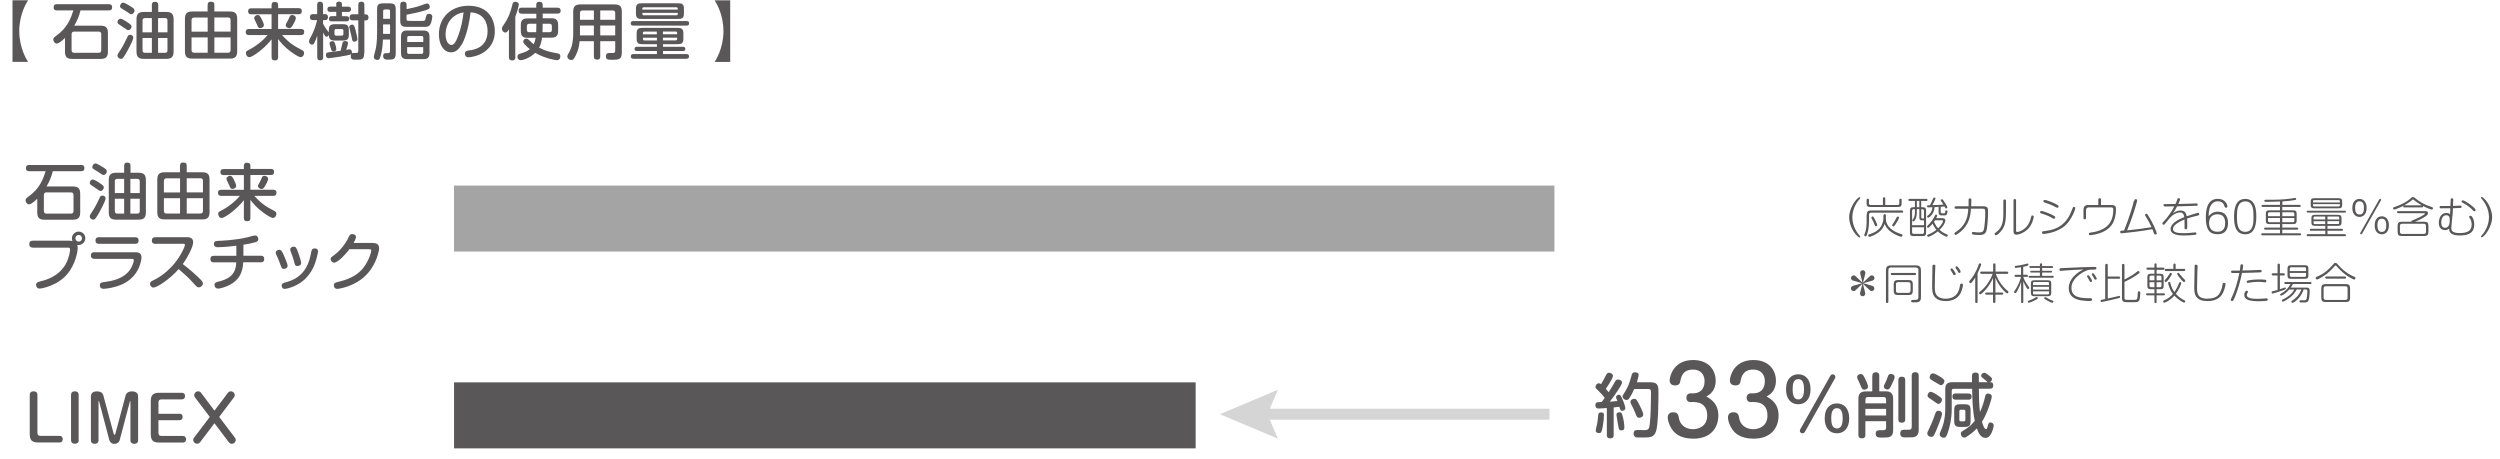
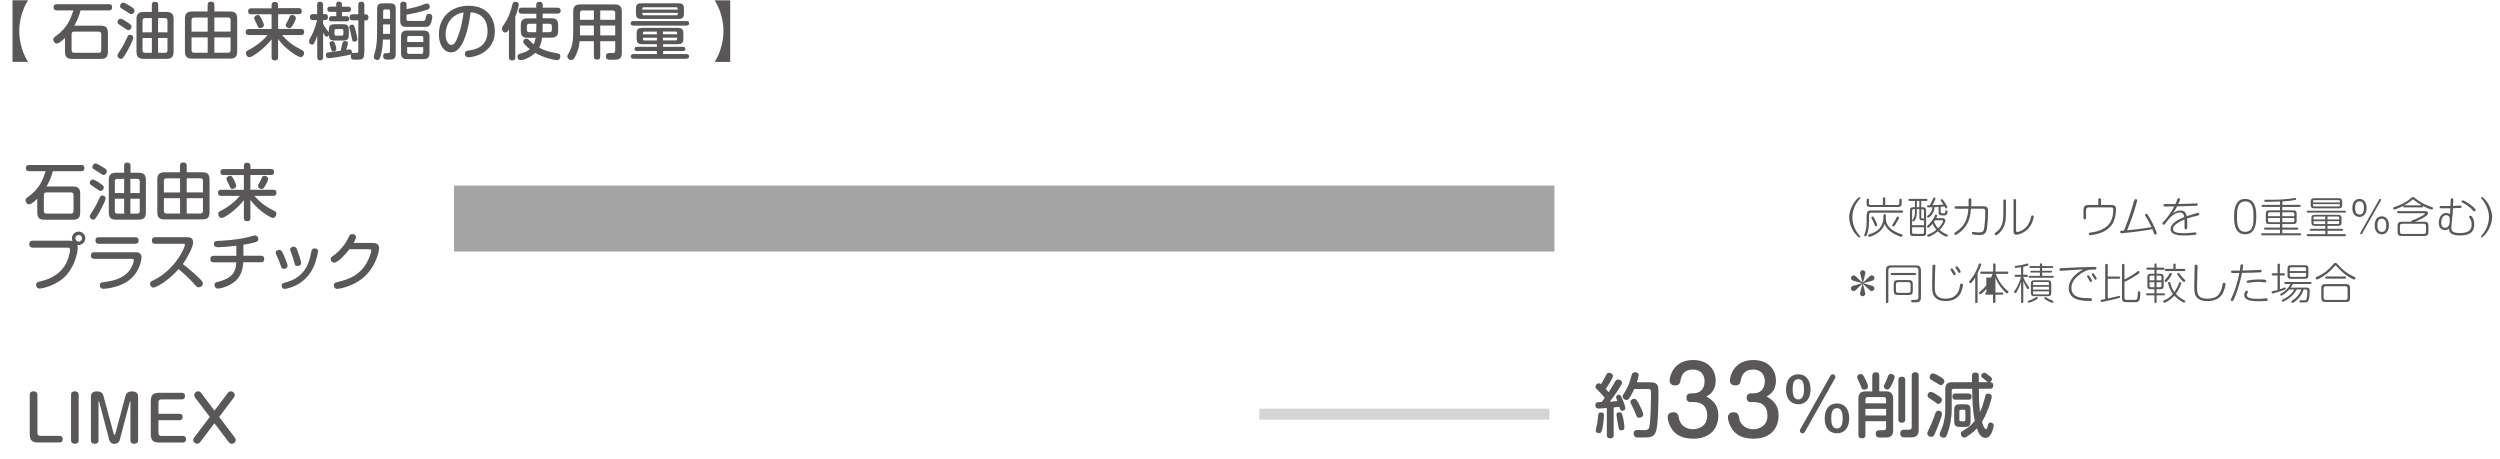
<svg xmlns="http://www.w3.org/2000/svg" id="c" data-name="背景" viewBox="0 0 322 59.07">
  <defs>
    <style>
      .p {
        fill: #a4a4a5;
      }

      .q {
        fill: #595757;
      }

      .r {
        fill: none;
        stroke: #d5d5d6;
        stroke-miterlimit: 10;
        stroke-width: 1.42px;
      }

      .s {
        fill: #d5d5d6;
      }
    </style>
  </defs>
  <g>
    <path class="q" d="m1.61,7.98V.03h2.01c-.12.18-1.14,1.73-1.14,3.97s1.02,3.8,1.14,3.97H1.61Z" />
    <path class="q" d="m12.96,3.31c.62,0,.94.2.94.94v2.4c0,.74-.32.94-.94.94h-3.65c-.62,0-.94-.19-.94-.94v-1.77c-.09.09-.72.73-1.05.73-.29,0-.46-.32-.46-.52s.14-.3.3-.42c1.57-1.1,1.97-2.35,2.29-3.33h-2.12c-.1,0-.42,0-.42-.38,0-.3.12-.42.42-.42h6.69c.14,0,.42.02.42.38,0,.29-.1.42-.42.42h-3.65c-.17.7-.44,1.36-.81,1.97h3.39Zm.08,1.1c0-.21-.1-.34-.33-.34h-3.16c-.24,0-.33.14-.33.34v2.06c0,.23.12.33.33.33h3.16c.22,0,.33-.1.33-.33v-2.06Z" />
    <path class="q" d="m15.49,6.48c.36-.53.77-1.4.93-1.75.06-.12.13-.25.34-.25.22,0,.41.14.41.36,0,.37-.86,1.9-.93,2.01-.42.71-.49.73-.66.73-.28,0-.45-.26-.45-.38,0-.19.04-.25.36-.73Zm1.07-3.51c.29.21.38.28.38.46,0,.24-.22.46-.41.46-.1,0-.16-.04-.66-.38-.17-.11-.44-.29-.6-.41-.09-.07-.14-.14-.14-.26,0-.24.22-.43.38-.43.23,0,.8.38,1.04.56Zm.36-1.14c-.12,0-.17-.03-.62-.34-.11-.08-.62-.38-.72-.45-.04-.03-.12-.1-.12-.25,0-.15.15-.45.42-.45.18,0,.78.38,1.02.53.32.2.47.32.42.56-.02.12-.15.39-.4.39Zm2.64-1.18c0-.11,0-.42.38-.42.32,0,.44.12.44.42v.89h1.04c.62,0,.94.21.94.94v4.16c0,.73-.31.94-.94.94h-2.9c-.62,0-.94-.2-.94-.94V2.48c0-.72.3-.94.94-.94h1.04v-.89Zm-1.2,3.51h1.2v-1.83h-.89c-.22,0-.31.11-.31.32v1.51Zm1.2,2.64v-1.91h-1.2v1.59c0,.22.1.32.31.32h.89Zm2.01-2.64v-1.51c0-.22-.1-.32-.31-.32h-.9v1.83h1.21Zm0,.73h-1.21v1.91h.9c.21,0,.31-.1.31-.32v-1.59Z" />
    <path class="q" d="m26.75.65c0-.14,0-.43.4-.43.36,0,.46.13.46.43v.83h2c.65,0,.94.22.94.94v4.19c0,.72-.3.94-.94.94h-4.85c-.64,0-.94-.22-.94-.94V2.42c0-.71.3-.94.94-.94h1.98v-.83Zm0,1.61h-1.75c-.23,0-.33.13-.33.33v1.49h2.08v-1.81Zm0,4.53v-1.97h-2.08v1.63c0,.22.1.34.33.34h1.75Zm.86-4.53v1.81h2.09v-1.49c0-.21-.1-.33-.33-.33h-1.76Zm0,4.53h1.76c.22,0,.33-.11.33-.34v-1.63h-2.09v1.97Z" />
    <path class="q" d="m34.98.66c0-.18.06-.41.4-.41.26,0,.44.08.44.41v.39h2.64c.11,0,.41,0,.41.38,0,.29-.12.4-.41.4h-2.64v1.9h2.94c.1,0,.42,0,.42.37,0,.31-.14.42-.42.42h-2.43c1.02,1.12,1.58,1.41,2.6,1.95.1.06.24.14.24.37,0,.24-.18.52-.44.52-.27,0-.93-.46-1.24-.68-.87-.63-1.34-1.22-1.67-1.65v2.33c0,.14,0,.42-.39.42-.31,0-.45-.1-.45-.42v-2.29c-.91,1.19-2.48,2.3-2.86,2.3-.28,0-.45-.3-.45-.53,0-.21.13-.29.31-.38.66-.33,1.22-.74,1.6-1.06.47-.39.74-.71.88-.88h-2.39c-.11,0-.42,0-.42-.39,0-.37.25-.39.42-.39h2.91v-1.9h-2.6c-.11,0-.42,0-.42-.38,0-.35.23-.39.42-.39h2.6v-.39Zm-1.28,1.79c.16.3.29.65.29.79,0,.25-.27.38-.49.38s-.27-.13-.41-.48c0-.02-.24-.5-.27-.56-.03-.07-.08-.17-.08-.27,0-.23.29-.38.47-.38.21,0,.28.14.49.51Zm4.41-.14c0,.22-.23.66-.38.9-.21.35-.3.42-.46.42-.21,0-.47-.15-.47-.38,0-.11.02-.14.19-.44.13-.22.2-.38.31-.65.05-.12.15-.23.3-.23.31,0,.5.19.5.37Z" />
    <path class="q" d="m42.36,3.88c0-.57.19-.76.76-.76h1.06c.57,0,.75.2.75.76v.58c0,.57-.18.76-.75.76h-1.06c-.52,0-.75-.15-.76-.72-.1.21-.26.23-.3.23-.14,0-.22-.08-.44-.55v3.18c0,.11,0,.41-.38.41-.34,0-.38-.24-.38-.41v-2.77c-.1.31-.19.58-.38.94-.06.12-.13.22-.3.22s-.38-.16-.38-.42c0-.14.04-.23.12-.37.43-.73.73-1.54.92-2.37h-.53c-.1,0-.39,0-.39-.38s.28-.39.39-.39h.54V.64c0-.1,0-.42.36-.42.26,0,.4.11.4.42v1.18h.3c.27,0,.33.22.33.38,0,.21-.08.39-.33.39h-.3v.47c.04.09.18.34.4.66.05.07.3.39.34.46v-.3Zm4.54,2.98c0,.8-.26.83-1.02.83-.46,0-.7,0-.7-.47,0-.13.02-.19.05-.24-.24.17-2.73.52-2.91.52-.3,0-.34-.3-.34-.42,0-.31.24-.34.36-.35.86-.1.95-.11,1.53-.19.06-.21.16-.67.22-.91.04-.19.09-.34.36-.34.05,0,.37,0,.37.26,0,.14-.12.55-.23.87.32-.06.35-.06.44-.06.27,0,.3.32.3.39,0,.06,0,.1-.02.13.03-.02.08-.06.21-.06.04,0,.29,0,.34,0,.22,0,.29-.05.29-.31v-3.89h-.71c-.14,0-.41,0-.41-.39s.3-.39.41-.39h.71V.63c0-.32.14-.41.42-.41.35,0,.36.3.36.41v1.22h.19c.26,0,.34.19.34.39,0,.1-.02.39-.34.39h-.19v4.24Zm-3.61-6.32c0-.25.17-.33.37-.33.15,0,.38.04.38.33v.32h.8c.19,0,.37.06.37.34,0,.22-.13.34-.37.34h-.8v.55h.58c.14,0,.36.04.36.31,0,.18-.05.35-.36.35h-1.89c-.22,0-.36-.08-.36-.33,0-.23.12-.34.36-.34h.58v-.55h-.78c-.26,0-.36-.12-.36-.34,0-.18.07-.34.36-.34h.78v-.32Zm-.14,5.07c.06.18.17.55.17.71,0,.26-.29.3-.37.3-.22,0-.25-.07-.37-.49-.02-.06-.1-.35-.12-.41,0-.03-.02-.09-.02-.13,0-.15.14-.29.4-.29.2,0,.26.18.3.3Zm1.08-1.65c0-.15-.07-.22-.22-.22h-.71c-.16,0-.22.08-.22.22v.41c0,.12.05.22.22.22h.71c.16,0,.22-.08.22-.22v-.41Zm1.57-.06c.05.19.24,1,.24,1.14,0,.2-.22.33-.4.33-.24,0-.26-.1-.35-.59-.03-.18-.16-.62-.23-.96,0-.04-.08-.3-.08-.35,0-.18.2-.3.39-.3s.29.16.43.74Z" />
    <path class="q" d="m49.32,5.1c-.02.72-.1,1.43-.3,2.12-.1.33-.15.5-.42.5-.17,0-.45-.09-.45-.38,0-.16.2-.86.23-.98.08-.3.19-1.11.19-2.05V1.25c0-.66.15-.82.83-.82h.75c.66,0,.82.16.82.82v5.61c0,.77-.28.82-.94.82-.32,0-.68,0-.68-.46,0-.37.26-.37.34-.37.46,0,.54,0,.54-.31v-1.45h-.91Zm.02-2.68h.9v-.98c0-.15-.06-.22-.22-.22h-.45c-.16,0-.22.08-.22.22v.98Zm.9.72h-.9v1.22h.9v-1.22Zm2.12-1.96c.65-.14,1.3-.27,1.92-.5.61-.22.62-.23.73-.23.27,0,.35.3.35.44,0,.23-.16.3-.5.42-.82.26-2.21.54-2.5.59v.55c0,.1.02.2.13.23.08.02,1.18.02,1.39.02.14,0,.64,0,.73-.02.14-.05.17-.12.22-.38.09-.36.13-.52.42-.52.14,0,.43.07.43.36,0,.19-.08.53-.14.73-.17.54-.43.58-.78.59-.13,0-2.06,0-2.33,0-.41,0-.88,0-.88-.76V.64c0-.34.15-.42.44-.42.33,0,.38.22.38.42v.54Zm2.96,5.63c0,.62-.26.81-.8.81h-2.06c-.55,0-.81-.19-.81-.81v-2.07c0-.59.23-.81.81-.81h2.06c.56,0,.8.21.8.81v2.07Zm-.8-1.4v-.55c0-.14-.06-.22-.22-.22h-1.63c-.13,0-.22.06-.22.22v.55h2.08Zm0,.66h-2.08v.65c0,.15.08.22.22.22h1.63c.18,0,.22-.11.22-.22v-.65Z" />
    <path class="q" d="m59.43,5.78c-.32.55-.72.96-1.33.96-.95,0-1.57-.99-1.57-2.31,0-2.35,1.74-3.69,3.8-3.69,2.66,0,3.4,1.86,3.4,3.26,0,.46,0,1.9-1.61,2.85-.77.45-1.68.53-1.78.53-.46,0-.46-.42-.46-.46,0-.35.25-.39.58-.43.6-.08,2.34-.36,2.34-2.49,0-1.06-.49-2.32-2.19-2.41-.3,2.44-.88,3.72-1.17,4.21Zm-.7-3.84c-1,.57-1.34,1.65-1.34,2.5s.38,1.35.74,1.35.6-.41.84-1.06c.45-1.18.6-2.07.74-3.14-.21.04-.58.12-.98.34Z" />
    <path class="q" d="m66.38,7.36c0,.11,0,.42-.41.42-.38,0-.42-.26-.42-.42v-3.58c-.19.3-.29.41-.47.41-.25,0-.43-.26-.43-.5,0-.14.04-.23.19-.44.67-.92.98-1.89,1.15-2.65.05-.19.1-.37.39-.37.19,0,.44.09.44.34,0,.22-.24,1.07-.45,1.59v5.2Zm.81-5.6c-.15,0-.39-.02-.39-.38,0-.34.19-.39.39-.39h1.88v-.38c0-.13.02-.38.41-.38.34,0,.42.18.42.38v.38h1.89c.1,0,.42,0,.42.38s-.29.38-.42.38h-1.89v.6h1.1c.62,0,.89.21.89.89v.71c0,.66-.26.9-.89.9h-1.18c-.1.72-.27,1.07-.38,1.29.88.46,1.39.55,2.4.74.22.04.33.14.33.37,0,.14-.05.5-.43.5-.25,0-1.61-.25-2.8-.94-.76.7-1.58.94-1.87.94-.37,0-.42-.33-.42-.45,0-.25.17-.33.31-.38.82-.26.91-.3,1.28-.59-.19-.16-.42-.34-.7-.66-.11-.14-.15-.21-.15-.31,0-.17.14-.38.4-.38.15,0,.22.05.32.15.29.3.51.47.63.57.14-.3.22-.62.25-.83h-1.02c-.61,0-.89-.21-.89-.9v-.71c0-.69.28-.89.89-.89h1.11v-.6h-1.88Zm1.88,1.3h-.9c-.18,0-.31.07-.31.31v.47c0,.23.12.31.31.31h.89c.02-.29.02-.48.02-.72v-.38Zm.82.34c0,.12,0,.5-.02.75h.91c.21,0,.3-.1.3-.31v-.47c0-.21-.1-.31-.3-.31h-.89v.34Z" />
    <path class="q" d="m77.31,5.31v1.96c0,.15-.02.41-.38.41-.3,0-.44-.1-.44-.41v-1.96h-1.84c-.06.67-.18,1.19-.5,1.85-.25.5-.38.57-.57.57-.28,0-.51-.22-.51-.47,0-.04,0-.1.08-.24.32-.58.46-.86.58-1.49.08-.46.1-1.05.1-1.12V1.51c0-.73.31-.94.94-.94h4.38c.62,0,.94.19.94.94v5.29c0,.9-.46.9-1.27.9-.48,0-.78,0-.78-.46,0-.28.15-.41.39-.41.09,0,.47,0,.55,0,.19-.02.26-.12.26-.34v-1.18h-1.93Zm-.82-2.76v-1.2h-1.48c-.22,0-.31.12-.31.32v.88h1.79Zm0,.74h-1.79v1.27h1.79v-1.27Zm.82-.74h1.93v-.88c0-.21-.1-.32-.31-.32h-1.62v1.2Zm1.93.74h-1.93v1.27h1.93v-1.27Z" />
    <path class="q" d="m81.57,3.3c-.06,0-.33,0-.33-.29s.23-.3.33-.3h6.86c.07,0,.33,0,.33.29,0,.24-.17.3-.33.3h-6.86Zm3.83,2.73h2.57c.07,0,.3,0,.3.27s-.19.27-.3.27h-2.57v.39h2.99c.06,0,.36,0,.36.3s-.28.3-.36.31h-6.78c-.11,0-.36-.03-.36-.3,0-.3.27-.31.36-.31h3v-.39h-2.58c-.07,0-.3,0-.3-.26,0-.21.12-.28.3-.28h2.58v-.34h-1.84c-.49,0-.77-.08-.77-.7v-.7c0-.59.24-.7.77-.7h4.48c.5,0,.77.1.77.7v.7c0,.62-.28.7-.77.7h-1.85v.34Zm2.69-4.29c0,.62-.27.7-.77.7h-4.64c-.49,0-.77-.08-.77-.7v-.62c0-.61.27-.7.77-.7h4.64c.5,0,.77.08.77.7v.62Zm-.8-.5v-.12c0-.13-.06-.18-.18-.18h-4.2c-.12,0-.18.06-.18.18v.12h4.55Zm-4.55.42v.13c0,.11.06.18.18.18h4.2c.11,0,.18-.06.18-.18v-.13h-4.55Zm.08,2.76h1.78v-.35h-1.61c-.12,0-.18.06-.18.18v.18Zm0,.43v.18c0,.11.06.18.18.18h1.61v-.35h-1.78Zm4.39-.43v-.18c0-.12-.06-.18-.18-.18h-1.64v.35h1.82Zm0,.43h-1.82v.35h1.64c.11,0,.18-.06.18-.18v-.18Z" />
    <path class="q" d="m94.05.03v7.95h-2.01c.12-.18,1.14-1.73,1.14-3.97s-1.02-3.8-1.14-3.97h2.01Z" />
  </g>
  <g>
    <path class="q" d="m239.04,25.77c.11-.12.36-.38.48-.38.04,0,.09.03.09.09,0,.04-.01.06-.1.16-.23.25-.93,1.14-.93,2.35s.7,2.09.93,2.35c.09.1.1.12.1.16,0,.07-.06.09-.09.09-.13,0-.36-.25-.47-.37-.43-.46-.88-1.4-.88-2.22,0-.93.55-1.87.87-2.21Z" />
    <path class="q" d="m240.44,27.66c0-.41.14-.55.55-.55h3.99s.15,0,.15.14-.12.14-.15.14h-3.96c-.2,0-.29.1-.29.29v.82c0,.81-.14,1.31-.2,1.51-.1.37-.15.43-.25.43-.09,0-.17-.07-.17-.16,0-.04.12-.31.13-.37.12-.34.18-.81.18-1.4v-.84Zm2.08-2.09s0-.16.15-.16.15.1.15.16v.83h1.6c.15,0,.21-.08.21-.21v-.44s0-.16.15-.16.15.09.15.16v.46c0,.32-.11.45-.45.45h-3.61c-.33,0-.45-.12-.45-.45v-.46s0-.16.15-.16.15.1.15.16v.44c0,.14.07.21.21.21h1.59v-.83Zm.08,2.17s0-.16.15-.16.15.1.15.16v.4c0,1.17,1.11,1.71,1.74,1.93.05.02.31.09.35.12.04.02.05.07.05.11,0,.06-.03.19-.18.19-.1,0-.69-.2-1.25-.59-.57-.39-.76-.81-.87-1.05-.2.54-.48.93-1.12,1.3-.39.23-.75.35-.86.35-.09,0-.14-.09-.14-.17,0-.1.07-.13.13-.15.52-.15,1.01-.38,1.36-.79.31-.37.47-.87.47-1.24v-.4Zm-1.16.43c.08.16.35.7.35.82,0,.09-.09.15-.18.15-.09,0-.1-.03-.17-.21-.1-.27-.2-.48-.32-.7-.08-.15-.09-.16-.09-.2,0-.09.1-.15.15-.15.09,0,.1,0,.25.28Zm3.16-.12c0,.12-.4.74-.47.86-.15.23-.19.25-.25.25-.05,0-.17-.05-.17-.15,0-.04.03-.08.1-.18.21-.3.29-.47.48-.83.06-.1.1-.11.15-.11.04,0,.17.03.17.17Z" />
    <path class="q" d="m247.45,26.69h.18c.33,0,.45.11.45.45v2.82c0,.33-.11.45-.45.45h-1.18c-.33,0-.45-.12-.45-.45v-2.82c0-.32.1-.45.45-.45h.19v-.81h-.68c-.05,0-.15,0-.15-.13,0-.12.07-.14.15-.14h2.15s.15,0,.15.14-.1.13-.15.13h-.66v.81Zm-.81.25h-.15c-.15,0-.21.07-.21.21v1.86h1.53v-.63h-.25c-.25,0-.35-.09-.35-.35v-1.09h-.32v.41c0,.27-.04.58-.15.83-.06.13-.18.34-.29.34-.07,0-.14-.06-.14-.14,0-.04.04-.1.1-.18.07-.09.23-.32.23-.86v-.41Zm1.17,2.33h-1.53v.64c0,.13.05.21.21.21h1.11c.15,0,.21-.07.21-.21v-.64Zm-.6-3.39h-.32v.81h.32v-.81Zm.6,2.26v-.98c0-.13-.06-.21-.21-.21h-.14v1.04c0,.1.04.15.15.15h.2Zm2.33-.04c.13,0,.42,0,.42.31,0,.27-.31.78-.74,1.2.34.31.69.48.92.57.08.03.14.05.14.13,0,.06-.05.18-.15.18-.09,0-.69-.25-1.13-.69-.56.46-1.13.7-1.23.7-.12,0-.15-.13-.15-.17,0-.08.06-.11.13-.13.17-.06.57-.21,1.06-.6-.12-.14-.33-.43-.5-.79-.09.12-.24.29-.46.48-.05.04-.08.05-.1.05-.08,0-.15-.08-.15-.15,0-.06.03-.08.07-.12.52-.47.85-1.07.95-1.31.03-.06.05-.12.13-.12.05,0,.16.03.16.14,0,.06-.09.25-.13.32h.76Zm-.45-1.46c-.32.03-.36.03-.52.04-.03.88-.69,1.36-.83,1.36-.09,0-.13-.1-.13-.15,0-.06.03-.08.08-.12.22-.14.57-.48.6-1.08-.26.01-.31.02-.47.02-.13,0-.22,0-.22-.15,0-.12.04-.12.38-.13.14-.26.31-.63.35-.73.09-.21.1-.26.2-.26.06,0,.16.03.16.13s-.32.73-.4.85c.48-.01,1.05-.03,1.43-.07-.11-.18-.13-.2-.32-.46-.02-.03-.04-.06-.04-.09,0-.09.1-.14.16-.14.08,0,.13.08.24.23.07.1.46.69.46.81,0,.08-.09.15-.17.15-.07,0-.08-.01-.2-.26-.08.01-.21.03-.49.05v.63c0,.08.02.16.12.19.04.02.07.02.33.02.06,0,.12,0,.14-.2.02-.14.02-.19.14-.19.05,0,.15.02.15.15,0,.05-.03.27-.09.37-.07.12-.19.14-.36.14-.38,0-.4,0-.49-.03-.2-.07-.21-.28-.21-.42v-.64Zm-.46,1.73s-.05.09-.13.2c.16.35.29.57.53.84.49-.47.63-.84.63-.92,0-.12-.1-.12-.2-.12h-.82Z" />
    <path class="q" d="m251.92,26.89s-.18,0-.18-.16.13-.16.18-.16h1.63c.01-.28.01-.46.01-.52,0-.1-.02-.27,0-.38.01-.06.06-.12.17-.12.18,0,.18.12.18.25,0,.26-.01.51-.02.77h1.6c.57,0,.57.33.57.7,0,.94-.1,2.12-.21,2.47-.17.53-.7.53-.92.53-.19,0-.72-.03-.85-.08-.1-.04-.1-.13-.1-.15,0-.06.02-.17.15-.17.01,0,.18.02.2.03.32.04.54.04.59.04.41,0,.52-.13.59-.35.1-.3.19-1.46.19-2.11,0-.52,0-.6-.35-.6h-1.49c-.05.68-.14,1.75-1.03,2.68-.32.33-.83.7-.95.7-.09,0-.16-.1-.16-.18,0-.08.04-.1.19-.2,1.08-.71,1.53-1.58,1.61-2.99h-1.62Z" />
    <path class="q" d="m258.37,27.37c0,1.13-.14,1.78-.57,2.32-.21.29-.6.62-.71.62-.09,0-.18-.09-.18-.19,0-.08.07-.13.15-.18.9-.62.97-1.49.97-2.57v-1.5c0-.08.01-.18.17-.18.13,0,.17.06.17.18v1.5Zm.97-1.55c0-.07,0-.18.16-.18.13,0,.17.06.17.18v3.83c0,.12,0,.23.15.23.08,0,1.42-.19,1.79-1.94.02-.1.04-.19.16-.19.02,0,.18,0,.18.17,0,.03-.14.98-.79,1.61-.49.47-1.12.7-1.42.7-.4,0-.4-.3-.4-.44v-3.97Z" />
-     <path class="q" d="m264.38,28.11c-.21-.13-.76-.42-1.38-.59-.11-.03-.24-.07-.24-.19,0-.01,0-.16.16-.16.14,0,.79.21,1.33.47.47.23.47.29.47.36,0,.1-.08.18-.16.18-.05,0-.12-.03-.19-.07Zm2.92-1.29c0,.14-.46,1.47-1.31,2.23-1.09.98-2.74,1.08-2.78,1.08-.06,0-.2-.01-.2-.18,0-.15.05-.16.38-.19,1.81-.2,2.89-1.08,3.49-2.76.11-.3.12-.33.2-.35.05-.01.22,0,.22.16Zm-2.5-.12c-.21-.13-.75-.41-1.38-.59-.1-.03-.23-.07-.23-.19,0-.01,0-.17.16-.17.14,0,.79.21,1.33.47.47.23.47.29.47.36,0,.1-.07.18-.15.18-.05,0-.12-.03-.2-.07Z" />
    <path class="q" d="m271.96,26.41c.5,0,.58.22.58.57,0,.56-.14,1.3-.42,1.79-.5.86-1.45,1.24-2.16,1.4-.19.04-.57.12-.71.12-.07,0-.21,0-.21-.18,0-.13.08-.14.31-.17.58-.07,1.15-.23,1.65-.53.76-.45,1.19-1.21,1.19-2.42,0-.22-.06-.28-.32-.28h-2.81c-.27,0-.38.13-.38.38v.99s0,.17-.17.17-.16-.12-.16-.17v-.98c0-.52.17-.7.69-.7h1.22v-.69s0-.18.17-.18.18.12.18.18v.69h1.35Z" />
    <path class="q" d="m274.87,25.91c.04-.15.06-.26.2-.26.05,0,.2.02.2.15s-.33,1.19-.4,1.42c-.27.87-.77,2.15-.9,2.45,1.05-.1,2.11-.24,3.15-.41-.12-.29-.57-1.13-.75-1.39-.05-.07-.09-.13-.09-.19,0-.09.08-.15.16-.15s.13.04.2.16c.7,1.06,1.15,2.23,1.15,2.36,0,.12-.11.16-.19.16-.12,0-.15-.08-.18-.17-.07-.17-.13-.36-.19-.52-1.16.24-3.82.53-3.96.53-.09,0-.19-.03-.19-.18,0-.04.01-.12.09-.14.03-.02.27-.03.41-.04.09-.22.91-2.27,1.26-3.8Z" />
    <path class="q" d="m278.82,26.58s-.17,0-.17-.15c0-.07.03-.13.12-.14.02,0,1.21-.02,1.44-.02.1-.22.17-.4.21-.54.04-.14.08-.21.19-.21.02,0,.18,0,.18.16,0,.08-.03.14-.23.59.94-.02,1.04-.02,1.3-.03.24-.01.8-.04,1.04-.04.04,0,.17,0,.17.15,0,.07-.03.14-.12.15-.18.02-2.32.07-2.54.08-.21.41-.31.56-.55.91.13-.1.48-.38.99-.38.67,0,.75.51.79.74.28-.1.33-.11,1.19-.37.15-.04.21-.07.28-.07.15,0,.16.16.16.18,0,.12-.08.15-.33.21-.5.11-.84.2-1.25.35.03.35.03.64.03.77,0,.1,0,.44-.03.52-.02.07-.1.09-.15.09-.17,0-.17-.12-.17-.18,0-.02,0-.13,0-.14,0-.13,0-.19,0-.41,0-.26,0-.38-.01-.53-.46.18-.95.45-1.21.7-.22.21-.27.37-.27.52,0,.51.77.54,1.36.54.33,0,.67-.02.9-.04.09,0,.52-.06.58-.06.1,0,.18.02.18.15,0,.08-.02.13-.15.16-.04.01-.73.09-1.41.09-.5,0-1.77,0-1.77-.83,0-.71.91-1.19,1.76-1.54-.04-.25-.1-.59-.55-.59-.63,0-1.16.51-1.47.89-.08.1-.42.54-.5.62-.03.02-.07.07-.13.07-.09,0-.17-.08-.17-.18,0-.07.06-.13.16-.23.42-.41,1.08-1.33,1.38-1.96h-.18l-1.07.02Z" />
-     <path class="q" d="m285.67,27.27c1.3,0,1.3,1.23,1.3,1.46,0,1.02-.54,1.44-1.33,1.44-.96,0-1.53-.45-1.53-2.13,0-.75.06-2.43,1.55-2.43.96,0,1.23.75,1.23.98,0,.13-.12.17-.18.17-.1,0-.16-.07-.19-.17-.07-.21-.19-.66-.85-.66-1.25,0-1.2,1.73-1.19,1.92.12-.15.45-.59,1.2-.59Zm-1.14,1.45c0,.64.3,1.13,1.09,1.13.98,0,.98-.86.98-1.15,0-.55-.19-1.1-.98-1.1-.84,0-1.09.58-1.09,1.13Z" />
    <path class="q" d="m290.61,27.84c0,.71-.02,2.34-1.43,2.34s-1.43-1.57-1.43-2.22c0-.77.05-2.34,1.43-2.34s1.43,1.53,1.43,2.22Zm-2.49.06c0,.75,0,1.96,1.07,1.96s1.06-1.22,1.06-1.96c0-.77-.01-1.96-1.06-1.96s-1.07,1.2-1.07,1.96Z" />
    <path class="q" d="m293.96,26.39h2.23s.15,0,.15.13-.12.13-.15.13h-2.23v.44h1.4c.33,0,.45.12.45.45v.87c0,.32-.11.45-.45.45h-1.4v.46h1.91s.15,0,.15.13-.12.13-.15.13h-1.91v.47h2.27s.15,0,.15.13-.11.13-.15.13h-4.84s-.15,0-.15-.13.1-.13.15-.13h2.27v-.47h-1.9s-.15,0-.15-.13c0-.12.1-.13.15-.13h1.9v-.46h-1.38c-.33,0-.44-.11-.44-.45v-.87c0-.33.1-.45.44-.45h1.38v-.44h-2.23s-.15,0-.15-.13.12-.13.15-.13h2.23v-.43c-.56.02-1.15.04-1.67.04-.26,0-.34,0-.34-.15,0-.12.08-.12.15-.12,1.23,0,2.17,0,3.24-.15.09-.01.54-.09.58-.09.09,0,.13.09.13.14,0,.1-.09.12-.14.13-.41.08-1.02.15-1.64.19v.45Zm-.3,1.46v-.51h-1.33c-.15,0-.21.07-.21.21v.3h1.54Zm0,.23h-1.54v.33c0,.13.05.21.21.21h1.33v-.54Zm.3-.23h1.55v-.3c0-.13-.06-.21-.21-.21h-1.34v.51Zm0,.23v.54h1.34c.15,0,.21-.07.21-.21v-.33h-1.55Z" />
    <path class="q" d="m297.25,27.38s-.15,0-.15-.12c0-.1.09-.12.15-.12h4.77s.14.01.14.12-.08.12-.14.12h-4.77Zm2.53,2.09h1.85s.15.01.15.12c0,.13-.11.13-.15.13h-1.85v.44h2.23s.15,0,.15.13c0,.12-.1.13-.15.13h-4.75s-.16,0-.16-.13.1-.13.16-.13h2.24v-.44h-1.85c-.08,0-.15-.02-.15-.12s.06-.13.15-.13h1.85v-.38h-1.35c-.33,0-.44-.12-.44-.45v-.52c0-.33.11-.45.44-.45h2.99c.33,0,.45.12.45.45v.52c0,.33-.11.45-.45.45h-1.36v.38Zm1.89-3.08c0,.32-.11.44-.45.44h-3.15c-.33,0-.45-.12-.45-.44v-.41c0-.32.11-.45.45-.45h3.15c.33,0,.45.12.45.45v.41Zm-.29-.31v-.15c0-.1-.04-.15-.15-.15h-3.17c-.1,0-.15.04-.15.15v.15h3.47Zm-3.47.21v.15c0,.1.04.15.15.15h3.17c.1,0,.15-.04.15-.15v-.15h-3.47Zm.08,1.98h1.5v-.38h-1.36c-.1,0-.15.05-.15.15v.23Zm0,.21v.23c0,.09.04.15.15.15h1.35v-.37h-1.5Zm3.3-.21v-.23c0-.1-.04-.15-.15-.15h-1.36v.38h1.52Zm0,.21h-1.52v.37h1.36c.1,0,.15-.04.15-.15v-.23Z" />
    <path class="q" d="m304.82,26.76c0,.94-.53,1.18-.92,1.18-.53,0-.92-.42-.92-1.14,0-.93.53-1.18.92-1.18.54,0,.92.43.92,1.14Zm-1.48.02c0,.77.34.85.57.85.24,0,.57-.08.57-.85s-.35-.85-.57-.85-.57.08-.57.85Zm.89,3.33s-.07.07-.11.07c-.08,0-.13-.06-.13-.12,0-.03,0-.05.02-.07l2.44-4.31s.07-.07.11-.07c.08,0,.13.06.13.12,0,.03,0,.05-.02.07l-2.44,4.31Zm3.46-1.11c0,.94-.53,1.18-.91,1.18-.54,0-.92-.42-.92-1.14,0-.93.52-1.18.92-1.18.54,0,.91.43.91,1.14Zm-1.48.02c0,.78.34.85.57.85s.57-.08.57-.85-.35-.85-.57-.85c-.23,0-.57.07-.57.85Z" />
    <path class="q" d="m309.69,26.72c-.06,0-.15,0-.15-.13,0-.04,0-.05.02-.08-.53.27-1.1.48-1.18.48-.08,0-.15-.08-.15-.17,0-.08.06-.11.14-.14.91-.3,1.67-.7,2.16-1.17.08-.08.14-.13.26-.13s.19.07.27.13c.38.32,1.05.81,2.16,1.16.1.03.15.05.15.14,0,.09-.07.18-.15.18-.07,0-.51-.13-1.13-.46.04.18-.12.18-.15.18h-2.25Zm2.54,1.84c.41,0,.55.13.55.55v.73c0,.41-.14.56-.55.56h-2.87c-.4,0-.55-.13-.55-.56v-.73c0-.41.14-.55.55-.55h1.22c-.03-.12.07-.15.12-.17.52-.18,1.63-.71,1.63-.88,0-.05-.06-.05-.1-.05h-3.34s-.15,0-.15-.14.11-.13.15-.13h3.47c.18,0,.37.04.37.26,0,.2-.15.31-.5.53-.48.3-.91.47-1.18.58h1.2Zm.24.55c0-.19-.08-.29-.28-.29h-2.79c-.2,0-.29.09-.29.29v.73c0,.19.09.29.29.29h2.79c.19,0,.28-.09.28-.29v-.73Zm-2.79-2.66h2.25c-.38-.21-.76-.48-.94-.63-.13-.11-.15-.13-.19-.13s-.05.01-.18.12c-.36.3-.79.53-.97.64h.04Z" />
    <path class="q" d="m315.87,27.76c0,.15-.05.62-.08.87-.04.34-.06.57-.06.7,0,.27,0,.69,1.07.69,1.01,0,1.55-.29,1.55-1.1,0-.31-.1-.63-.23-.8-.09-.12-.1-.14-.1-.18,0-.08.09-.15.18-.15.08,0,.15.04.27.24.17.29.21.61.21.87,0,.87-.42,1.43-1.86,1.43-.37,0-.92-.05-1.19-.33-.13-.14-.18-.31-.18-.55-.1.07-.25.19-.53.19-.2,0-.4-.07-.57-.23-.2-.19-.23-.53-.23-.72,0-.52.23-1.26.97-1.26.26,0,.39.09.48.16l.03-.77c-.31,0-.8.01-1.11.01-.16,0-.27,0-.27-.15s.12-.15.22-.15c.09,0,.41,0,.62,0h.55l.04-.81c0-.07,0-.18.16-.18.09,0,.17.04.17.18l-.04.8c.15,0,.81-.04.95-.04.04,0,.17,0,.17.15,0,.08-.04.14-.12.15-.02,0-.91.03-1,.04l-.05.96Zm-1.44.92c0,.24.06.66.49.66.46,0,.61-.43.61-1.03,0-.41-.15-.59-.45-.59-.64,0-.65.86-.65.96Zm2.79-2.88c.14,0,.79.4,1.22.76.12.1.34.3.39.4.02.04.03.09.03.09,0,.09-.08.16-.18.16-.07,0-.12-.04-.2-.14-.17-.2-.52-.54-1.23-.93-.15-.08-.2-.1-.2-.19,0-.03.01-.07.03-.09.03-.04.09-.06.13-.06Z" />
    <path class="q" d="m320.11,30.19c-.11.12-.35.38-.47.38-.04,0-.09-.03-.09-.09,0-.04.01-.06.1-.16.23-.25.93-1.14.93-2.35s-.7-2.09-.93-2.35c-.09-.1-.1-.12-.1-.16,0-.07.06-.09.09-.09.13,0,.36.25.47.37.43.46.88,1.4.88,2.22,0,.93-.56,1.87-.87,2.21Z" />
    <path class="q" d="m240.17,37.45c.02.08.08.31.08.37,0,.15-.13.34-.34.34s-.34-.19-.34-.34c0-.06.01-.1.12-.53.07-.26.09-.38.19-.75-.36.34-.48.46-.68.65-.27.27-.3.3-.45.3-.19,0-.35-.15-.35-.34,0-.26.2-.31.36-.36.3-.09.77-.22,1.08-.31-.19-.06-1.03-.29-1.2-.35-.19-.07-.23-.25-.23-.32,0-.19.15-.34.35-.34.14,0,.17.03.45.3.22.22.45.44.68.65-.1-.4-.14-.55-.23-.91-.02-.08-.08-.31-.08-.37,0-.15.13-.34.34-.34s.34.19.34.34c0,.06-.01.1-.12.53-.07.26-.09.38-.19.75.23-.21.46-.43.68-.65.27-.26.3-.3.45-.3.2,0,.35.15.35.34,0,.26-.2.31-.36.36-.3.09-.78.22-1.08.31.19.06,1.03.29,1.2.35.19.07.23.25.23.32,0,.19-.15.34-.35.34-.14,0-.17-.03-.45-.3-.22-.21-.45-.44-.68-.65.1.4.14.56.23.91Z" />
    <path class="q" d="m247.1,34.83c0-.38-.26-.38-.43-.38h-3.08c-.37,0-.37.27-.37.43v3.99s0,.16-.15.16c-.11,0-.16-.04-.16-.16v-3.94c0-.6.15-.75.75-.75h3.01c.6,0,.75.16.75.75v3.26c0,.33,0,.75-.64.75h-.47c-.16,0-.16-.14-.16-.15,0-.16.16-.16.21-.16.37,0,.41,0,.46-.01.18-.03.27-.11.27-.37v-3.41Zm-.47.32s.16,0,.16.14-.12.14-.16.14h-2.95s-.15,0-.15-.14.12-.14.15-.14h2.95Zm-.81.92c.41,0,.55.14.55.56v.81c0,.41-.14.56-.55.56h-1.36c-.41,0-.55-.14-.55-.56v-.81c0-.41.14-.56.55-.56h1.36Zm.26.56c0-.19-.09-.29-.29-.29h-1.31c-.19,0-.28.09-.28.29v.8c0,.19.08.29.28.29h1.31c.2,0,.29-.09.29-.29v-.8Z" />
    <path class="q" d="m249.27,34.3c0,.29-.03.75-.04,1.03-.02.67-.03,1.45-.03,1.57,0,.57.04.89.27,1.16.3.36.81.41,1.09.41,1.38,0,1.68-.86,1.81-1.32.04-.13.08-.51.13-.57.03-.03.06-.05.12-.05.12,0,.21.04.21.17,0,.13-.1.64-.32,1.08-.46.88-1.41,1-1.92,1s-1.26-.13-1.57-.81c-.12-.26-.16-.56-.16-1.33,0-.47.04-2.34.04-2.39.01-.14.1-.16.2-.16.18,0,.18.14.18.2Zm2,.53s-.05-.07-.05-.12c0-.1.09-.14.16-.14.06,0,.1,0,.29.28.07.11.23.35.23.44,0,.12-.13.15-.18.15-.08,0-.11-.04-.14-.09-.07-.14-.1-.19-.16-.28-.04-.07-.1-.16-.15-.24Zm.62-.3s-.02-.06-.02-.09c0-.09.08-.14.15-.14.04,0,.1,0,.3.28.07.09.21.32.21.41,0,.11-.1.16-.18.16-.04,0-.09-.02-.1-.05-.02-.04-.15-.26-.18-.31-.03-.04-.16-.22-.19-.26Z" />
-     <path class="q" d="m254.71,38.88c0,.06,0,.15-.15.15-.13,0-.15-.07-.15-.15v-3.14c-.12.19-.26.42-.47.66-.04.04-.08.07-.13.07-.08,0-.18-.08-.18-.17,0-.06.03-.1.07-.15.35-.41.76-.93,1.16-2.09.03-.08.05-.14.14-.14.06,0,.18.03.18.14,0,.08-.23.65-.47,1.13v3.68Zm2.01-3.13c-.2.5-.54,1.1-1.1,1.7-.12.13-.45.46-.57.46-.08,0-.15-.09-.15-.18,0-.06.03-.09.09-.14.32-.25,1.12-.89,1.67-2.32h-1.46s-.15,0-.15-.15.12-.14.15-.14h1.52v-.91c0-.07.01-.15.15-.15.15,0,.15.1.15.15v.91h1.5s.15,0,.15.15-.12.14-.15.14h-1.46c.34,1,1.04,1.82,1.54,2.2.05.04.09.07.09.13s-.06.19-.17.19c-.09,0-.38-.3-.48-.4-.44-.47-.8-1.02-1.03-1.63v1.92h.86c.08,0,.15.02.15.14,0,.13-.1.13-.15.13h-.86v.92c0,.07-.02.15-.16.15s-.15-.1-.15-.15v-.92h-.86s-.15,0-.15-.14.12-.13.15-.13h.86v-1.94Z" />
+     <path class="q" d="m254.71,38.88c0,.06,0,.15-.15.15-.13,0-.15-.07-.15-.15v-3.14c-.12.19-.26.42-.47.66-.04.04-.08.07-.13.07-.08,0-.18-.08-.18-.17,0-.06.03-.1.07-.15.35-.41.76-.93,1.16-2.09.03-.08.05-.14.14-.14.06,0,.18.03.18.14,0,.08-.23.65-.47,1.13v3.68Zm2.01-3.13c-.2.5-.54,1.1-1.1,1.7-.12.13-.45.46-.57.46-.08,0-.15-.09-.15-.18,0-.06.03-.09.09-.14.32-.25,1.12-.89,1.67-2.32h-1.46s-.15,0-.15-.15.12-.14.15-.14h1.52v-.91c0-.07.01-.15.15-.15.15,0,.15.1.15.15v.91h1.5s.15,0,.15.15-.12.14-.15.14h-1.46c.34,1,1.04,1.82,1.54,2.2.05.04.09.07.09.13s-.06.19-.17.19c-.09,0-.38-.3-.48-.4-.44-.47-.8-1.02-1.03-1.63v1.92h.86c.08,0,.15.02.15.14,0,.13-.1.13-.15.13h-.86v.92c0,.07-.02.15-.16.15s-.15-.1-.15-.15v-.92h-.86s-.15,0-.15-.14.12-.13.15-.13v-1.94Z" />
    <path class="q" d="m260.6,35.39h.44s.16,0,.16.14-.12.13-.16.13h-.44c.05.18.21.63.62,1.16q.14.19.14.24c0,.09-.08.18-.15.18s-.12-.06-.26-.3c-.19-.34-.29-.58-.35-.72v2.67c0,.08-.02.15-.14.15s-.14-.07-.14-.15v-2.58c-.13.43-.37.96-.52,1.21-.1.18-.15.24-.23.24-.09,0-.15-.09-.15-.17,0-.06.02-.09.07-.15.41-.54.75-1.42.81-1.78h-.67s-.16,0-.16-.13.12-.14.16-.14h.68v-.97c-.29.05-.62.09-.68.09-.12,0-.13-.12-.13-.14,0-.12.09-.13.13-.13.38-.04.77-.1,1.14-.2.05-.02.33-.1.37-.1.07,0,.12.07.12.14,0,.08-.05.11-.09.13-.05.02-.27.1-.58.16v1.03Zm.8,3.3c.26-.09.51-.2.74-.35.09-.05.15-.09.18-.09.08,0,.15.07.15.14,0,.09-.1.14-.25.23-.36.2-.79.37-.9.37-.09,0-.14-.07-.14-.15s.02-.08.21-.15Zm2.91-4.41s.14,0,.14.11c0,.09-.05.12-.14.12h-1.28v.37h1.15c.06,0,.13.02.13.11,0,.08-.04.11-.13.11h-1.15v.43h1.36s.14.01.14.12c0,.1-.07.12-.14.12h-2.97s-.14-.01-.14-.12c0-.1.07-.12.14-.12h1.32v-.43h-1.12c-.06,0-.13-.02-.13-.1,0-.08.05-.12.13-.12h1.12v-.37h-1.22s-.14,0-.14-.12c0-.1.09-.12.14-.12h1.22v-.21s0-.15.14-.15.14.11.14.15v.21h1.28Zm-.11,3.42c0,.33-.11.45-.45.45h-1.73c-.33,0-.44-.12-.44-.45v-1.16c0-.32.1-.44.44-.44h1.73c.34,0,.45.11.45.44v1.16Zm-2.35-.98h2.06v-.25c0-.1-.04-.15-.15-.15h-1.76c-.1,0-.15.05-.15.15v.25Zm2.06.22h-2.06v.36h2.06v-.36Zm-2.06.58v.25c0,.09.04.15.15.15h1.76c.1,0,.15-.04.15-.15v-.25h-2.06Zm2.49,1.48c-.11,0-.43-.16-.66-.29-.37-.2-.39-.24-.39-.3,0-.09.08-.15.15-.15t.18.09c.36.23.7.36.77.38.04.02.09.04.09.12,0,.07-.05.15-.14.15Z" />
    <path class="q" d="m265.85,34.85c-.07,0-.36.04-.42.04-.1,0-.17-.06-.17-.19,0-.15.09-.15.41-.17,1.63-.08,3.2-.15,3.97-.15.3,0,.38,0,.38.16,0,.13-.07.18-.21.18-.56,0-.75,0-1.1.14-.47.19-.94.52-1.27.85-.36.36-.64.79-.64,1.38,0,1.32,1.42,1.32,2.43,1.32.07,0,.22,0,.22.16,0,.2-.16.2-.26.2-.68,0-1.63-.07-2.15-.45-.4-.29-.59-.73-.59-1.2,0-.88.58-1.51,1.01-1.86.32-.26.59-.41.88-.55-.66.01-1.77.09-2.48.14Zm2.98.8s-.02-.05-.02-.07c0-.09.09-.13.15-.13s.09.02.22.2c.02.02.28.42.28.53,0,.1-.12.14-.18.14-.05,0-.08-.02-.1-.05-.05-.08-.13-.24-.17-.32-.05-.09-.14-.21-.19-.31Zm.65-.19s-.06-.08-.06-.14c0-.08.08-.13.14-.13s.1.02.25.24c.07.1.25.36.25.46,0,.09-.1.14-.17.14-.05,0-.09-.03-.12-.08-.04-.09-.14-.25-.15-.27-.03-.05-.1-.15-.15-.23Z" />
    <path class="q" d="m271.16,34.14s0-.16.16-.16.16.1.16.16v1.48h1.44s.16,0,.16.14-.11.14-.16.14h-1.44v2.55c.4-.09,1.06-.24,1.39-.32.05-.01.08-.02.1-.02.1,0,.1.11.1.13,0,.12-.05.13-.28.19-.72.18-2.03.47-2.1.47-.09,0-.13-.08-.13-.15,0-.05.02-.11.07-.13.03-.01.46-.09.52-.1v-4.38Zm2.46,4.19c0,.29.19.29.36.29h.99c.31,0,.34-.1.37-.77.01-.27.02-.33.15-.33.18,0,.18.14.18.22,0,.21-.04.84-.17,1.01-.12.15-.33.17-.57.17h-.99c-.38,0-.63-.03-.63-.56v-4.21c0-.06,0-.16.15-.16.1,0,.17.03.17.16v1.86c.59-.31,1.14-.61,1.64-1.03.06-.05.1-.08.14-.08.08,0,.16.08.16.18,0,.07,0,.1-.42.38-.48.32-.99.61-1.52.85v2.03Z" />
    <path class="q" d="m277.49,35.25v-.51h-.88s-.15,0-.15-.14c0-.13.12-.13.15-.13h.88v-.4s0-.15.14-.15.14.11.14.15v.4h.86s.15,0,.15.14-.12.14-.15.14h-.86v.51h.46c.35,0,.45.13.45.45v1.1c0,.33-.12.44-.45.44h-.46v.53h.93s.15,0,.15.13-.11.13-.15.13h-.93v.85s0,.15-.14.15-.14-.11-.14-.15v-.85h-.92s-.16,0-.16-.13.12-.13.16-.13h.92v-.53h-.46c-.34,0-.45-.12-.45-.44v-1.1c0-.32.11-.45.45-.45h.46Zm0,.86v-.61h-.42c-.14,0-.21.07-.21.21v.4h.63Zm0,.24h-.63v.43c0,.13.06.21.21.21h.42v-.64Zm.28-.24h.63v-.4c0-.13-.06-.21-.21-.21h-.42v.61Zm0,.24v.64h.42c.15,0,.21-.07.21-.21v-.43h-.63Zm2.89.12c.02-.07.05-.14.14-.14.07,0,.15.06.15.14,0,.08-.29.83-.7,1.38.4.45.86.71,1.09.82.07.03.12.07.12.13,0,.07-.05.18-.15.18-.09,0-.76-.36-1.25-.9-.52.59-1.17.91-1.3.91-.09,0-.15-.1-.15-.18s.05-.1.13-.13c.44-.18.83-.46,1.13-.82-.51-.68-.62-1.4-.62-1.42,0-.1.11-.13.16-.13.1,0,.12.08.13.13.12.53.31.88.52,1.18.24-.34.48-.83.59-1.15Zm-.93-1.18c0,.09-.2.41-.38.66-.11.14-.29.38-.39.38-.09,0-.16-.1-.16-.18,0-.05,0-.06.15-.21.19-.2.34-.42.5-.7.04-.07.07-.1.14-.1.03,0,.14.03.14.14Zm1.57-.67s.16,0,.16.14c0,.15-.12.15-.16.15h-2.33s-.16,0-.16-.14.12-.14.16-.14h.96v-.54s0-.15.14-.15.15.11.15.15v.54h1.08Zm-.49.76c.19.26.45.52.59.65.04.04.06.07.06.12,0,.08-.08.17-.16.17-.09,0-.19-.11-.28-.21-.22-.25-.6-.72-.6-.84,0-.03.02-.13.15-.13.05,0,.05,0,.24.25Z" />
    <path class="q" d="m283.05,34.3c0,.12-.02.64-.03.74,0,.24-.04,1.83-.04,1.96,0,.7,0,1.47,1.31,1.47s1.56-.62,1.68-.86c.19-.36.24-.63.31-1.03.03-.14.09-.15.16-.15.12,0,.21.04.21.16,0,.16-.16.93-.52,1.43-.48.66-1.31.76-1.82.76-.62,0-1.24-.15-1.53-.73-.14-.29-.16-.63-.16-1.19,0-.29.04-2.54.05-2.61.01-.14.1-.16.2-.16.18,0,.18.14.18.2Z" />
    <path class="q" d="m288.56,34.22c.02-.12.07-.18.17-.18.15,0,.19.08.19.17,0,.13-.07.48-.09.63.88-.02,1.07-.02,1.87-.06.06,0,.4-.02.43-.02.05,0,.17.01.17.16s-.08.15-.21.16c-.42.02-.89.04-1.28.05-.26,0-.49.01-1.04.02-.21,1.05-.5,2.03-.83,2.9-.1.25-.24.58-.3.65-.03.03-.07.08-.15.08-.06,0-.17-.04-.17-.15,0-.07.03-.13.1-.26.4-.79.81-2.12,1.01-3.21-.15,0-.81.01-.9,0-.06,0-.17-.01-.17-.15,0-.16.12-.16.17-.16.07,0,.4,0,.47,0,.07,0,.29,0,.49,0,.01-.1.07-.54.08-.64Zm3.3,4.53c-.59.05-.64.05-.97.05-1.36,0-1.83-.28-1.83-.82,0-.29.17-.54.32-.54.05,0,.16.04.16.14,0,.06-.03.12-.05.14-.04.06-.1.15-.1.28,0,.38.57.49,1.31.49.25,0,.59-.01.9-.04.04,0,.26-.03.3-.03s.18,0,.18.16c0,.15-.12.18-.21.18Zm-.13-2.38c-.06,0-.3-.03-.35-.04-.21-.02-.37-.03-.5-.03-.4,0-.88.05-1.13.1-.03,0-.21.04-.23.04-.12,0-.15-.1-.15-.15,0-.13.13-.16.23-.18.32-.07.87-.12,1.35-.12.31,0,.63.02.79.04.16.02.16.09.16.19,0,.07-.04.15-.18.15Z" />
    <path class="q" d="m293.35,35.48h-.6s-.16,0-.16-.14.12-.14.16-.14h.6v-1.09s0-.16.14-.16c.12,0,.16.05.16.16v1.09h.49s.15,0,.15.14-.12.14-.15.14h-.49v1.77c.16-.05.29-.09.43-.15.02,0,.21-.08.23-.08.1,0,.1.12.1.14,0,.08-.05.11-.22.18-.38.15-1.4.47-1.48.47-.12,0-.13-.16-.13-.16,0-.1.08-.12.11-.13.43-.11.46-.12.66-.17v-1.86Zm1.5,1.8c-.63.72-1.02.8-1.03.8-.09,0-.14-.08-.14-.14s.04-.09.08-.11c.27-.15.54-.3.89-.7.14-.17.27-.35.36-.55h-.64s-.16,0-.16-.13.13-.13.16-.13h3.2s.16,0,.16.13-.13.13-.16.13h-2.24c-.12.23-.21.36-.29.46h1.89c.38,0,.56.02.56.44,0,.13-.02.73-.12,1.1-.09.36-.33.38-.58.38h-.49c-.12-.01-.13-.11-.13-.15,0-.14.12-.14.17-.14.08,0,.4.01.47.01.15,0,.24-.06.28-.2.05-.19.1-.7.1-.97,0-.22-.12-.23-.28-.23h-.2c-.1.3-.32.88-.96,1.44-.13.11-.37.29-.47.29-.08,0-.15-.07-.15-.16,0-.06.04-.08.08-.12.87-.53,1.12-1.22,1.21-1.45h-.61c-.14.26-.4.77-1.22,1.29-.11.07-.46.28-.56.28-.12,0-.14-.12-.14-.15,0-.06.04-.08.08-.1,1.05-.48,1.39-1.05,1.54-1.31h-.68Zm2.47-1.82c0,.34-.12.45-.45.45h-1.79c-.33,0-.45-.1-.45-.45v-.85c0-.33.12-.45.45-.45h1.79c.33,0,.45.11.45.45v.85Zm-.3-.55v-.28c0-.13-.05-.21-.2-.21h-1.69c-.15,0-.21.07-.21.21v.28h2.1Zm0,.24h-2.1v.3c0,.13.05.21.21.21h1.69c.14,0,.2-.07.2-.21v-.3Z" />
    <path class="q" d="m300.62,34.36c-.28.32-.7.81-1.49,1.29-.12.07-.59.35-.7.35-.09,0-.17-.1-.17-.2s.06-.12.13-.15c.98-.39,1.6-.99,2.08-1.55.17-.2.19-.23.32-.23.16,0,.18.02.42.3.86.99,1.82,1.4,2.03,1.48.08.03.14.06.14.16s-.07.2-.16.2c-.08,0-.99-.37-1.98-1.41-.09-.09-.24-.25-.3-.33-.06-.08-.09-.08-.12-.08-.04,0-.06.02-.19.17Zm2.07,3.99c0,.42-.15.55-.55.55h-2.6c-.4,0-.56-.13-.56-.55v-1.2c0-.42.15-.56.56-.56h2.6c.4,0,.55.13.55.56v1.2Zm-.32-1.19c0-.19-.08-.29-.29-.29h-2.51c-.2,0-.29.09-.29.29v1.18c0,.19.09.29.29.29h2.51c.2,0,.29-.09.29-.29v-1.18Zm-.36-1.55s.16,0,.16.14-.1.14-.16.14h-2.37s-.16,0-.16-.14.12-.14.16-.14h2.37Z" />
  </g>
  <g>
    <path class="q" d="m9.39,24.02c.62,0,.94.2.94.94v2.4c0,.74-.32.94-.94.94h-3.65c-.62,0-.94-.19-.94-.94v-1.77c-.09.09-.72.73-1.05.73-.29,0-.46-.32-.46-.52s.14-.3.3-.42c1.57-1.1,1.97-2.35,2.29-3.33h-2.12c-.1,0-.42,0-.42-.38,0-.3.12-.42.42-.42h6.69c.14,0,.42.02.42.38,0,.29-.1.42-.42.42h-3.65c-.17.7-.44,1.36-.81,1.97h3.39Zm.08,1.1c0-.21-.1-.34-.33-.34h-3.16c-.24,0-.33.14-.33.34v2.06c0,.23.12.33.33.33h3.16c.22,0,.33-.1.33-.33v-2.06Z" />
    <path class="q" d="m11.92,27.19c.36-.53.77-1.4.93-1.75.06-.12.13-.25.34-.25.22,0,.41.14.41.36,0,.37-.86,1.9-.93,2.01-.42.71-.49.73-.66.73-.28,0-.45-.26-.45-.38,0-.19.04-.25.36-.73Zm1.07-3.51c.29.21.38.28.38.46,0,.24-.22.46-.41.46-.1,0-.16-.04-.66-.38-.17-.11-.44-.29-.6-.41-.09-.07-.14-.14-.14-.26,0-.24.22-.43.38-.43.23,0,.8.38,1.04.56Zm.36-1.14c-.12,0-.17-.03-.62-.34-.11-.08-.62-.38-.72-.45-.04-.03-.12-.1-.12-.25,0-.15.15-.45.42-.45.18,0,.78.38,1.02.53.32.2.47.32.42.56-.02.12-.15.39-.4.39Zm2.64-1.18c0-.11,0-.42.38-.42.32,0,.44.12.44.42v.89h1.04c.62,0,.94.21.94.94v4.16c0,.73-.31.94-.94.94h-2.9c-.62,0-.94-.2-.94-.94v-4.16c0-.72.3-.94.94-.94h1.04v-.89Zm-1.2,3.51h1.2v-1.83h-.89c-.22,0-.31.11-.31.32v1.51Zm1.2,2.64v-1.91h-1.2v1.59c0,.22.1.32.31.32h.89Zm2.01-2.64v-1.51c0-.22-.1-.32-.31-.32h-.9v1.83h1.21Zm0,.73h-1.21v1.91h.9c.21,0,.31-.1.31-.32v-1.59Z" />
    <path class="q" d="m23.19,21.36c0-.14,0-.43.4-.43.36,0,.46.13.46.43v.83h2c.65,0,.94.22.94.94v4.19c0,.72-.3.94-.94.94h-4.85c-.64,0-.94-.22-.94-.94v-4.19c0-.71.3-.94.94-.94h1.98v-.83Zm0,1.61h-1.75c-.23,0-.33.13-.33.33v1.49h2.08v-1.81Zm0,4.53v-1.97h-2.08v1.63c0,.22.1.34.33.34h1.75Zm.86-4.53v1.81h2.09v-1.49c0-.21-.1-.33-.33-.33h-1.76Zm0,4.53h1.76c.22,0,.33-.11.33-.34v-1.63h-2.09v1.97Z" />
    <path class="q" d="m31.41,21.37c0-.18.06-.41.4-.41.26,0,.44.08.44.41v.39h2.64c.11,0,.41,0,.41.38,0,.29-.12.4-.41.4h-2.64v1.9h2.94c.1,0,.42,0,.42.37,0,.31-.14.42-.42.42h-2.43c1.02,1.12,1.58,1.41,2.6,1.95.1.06.24.14.24.37,0,.24-.18.52-.44.52-.27,0-.93-.46-1.24-.68-.87-.63-1.34-1.22-1.67-1.65v2.33c0,.14,0,.42-.39.42-.31,0-.45-.1-.45-.42v-2.29c-.91,1.19-2.48,2.3-2.86,2.3-.28,0-.45-.3-.45-.53,0-.21.13-.29.31-.38.66-.33,1.22-.74,1.6-1.06.47-.39.74-.71.88-.88h-2.39c-.11,0-.42,0-.42-.39,0-.37.25-.39.42-.39h2.91v-1.9h-2.6c-.11,0-.42,0-.42-.38,0-.35.23-.39.42-.39h2.6v-.39Zm-1.28,1.79c.16.3.29.65.29.79,0,.25-.27.38-.49.38s-.27-.13-.41-.48c0-.02-.24-.5-.27-.56-.03-.07-.08-.17-.08-.27,0-.23.29-.38.47-.38.21,0,.28.14.49.51Zm4.41-.14c0,.22-.23.66-.38.9-.21.35-.3.42-.46.42-.21,0-.47-.15-.47-.38,0-.11.02-.14.19-.44.13-.22.2-.38.31-.65.05-.12.15-.23.3-.23.31,0,.5.19.5.37Z" />
    <path class="q" d="m4.23,31.89c-.1,0-.46,0-.46-.44,0-.42.3-.45.46-.45h4.65s.26,0,.46.05c-.03-.06-.08-.18-.08-.34,0-.48.38-.88.87-.88s.86.38.86.86c0,.51-.43.87-.89.87-.06,0-.12,0-.15-.02.03.09.06.17.06.41,0,.41-.26,2.01-1.29,3.29-1.27,1.57-3.38,1.93-3.61,1.93-.46,0-.46-.46-.46-.49,0-.3.25-.36.55-.44.67-.17,2.38-.59,3.3-2.29.42-.78.53-1.67.53-1.81,0-.24-.17-.24-.29-.24h-4.52Zm5.91-1.63c-.24,0-.43.2-.43.43s.19.43.43.43.42-.19.42-.43-.19-.43-.42-.43Z" />
    <path class="q" d="m12.14,33.33c-.1,0-.43,0-.43-.42s.3-.42.43-.42h5.31c.2,0,.78,0,.78.67,0,.22-.18,1.49-1.08,2.45-.83.9-1.85,1.24-2.8,1.45-.35.07-.78.14-.99.14-.1,0-.5,0-.5-.46,0-.34.23-.37.63-.42.79-.11,2.37-.33,3.25-1.57.32-.46.5-1.06.5-1.21,0-.18-.12-.2-.29-.2h-4.82Zm5.28-2.77c.1,0,.43,0,.43.42s-.32.42-.43.42h-4.69c-.1,0-.43,0-.43-.42s.3-.42.43-.42h4.69Z" />
    <path class="q" d="m20.02,31.41c-.1,0-.46,0-.46-.43,0-.35.23-.43.46-.43h4.04c.34,0,.82.06.82.65s-.74,2.01-1.34,2.81c.21.15,1.08.82,2.06,1.76.48.46.53.58.53.74,0,.28-.26.5-.52.5-.22,0-.31-.1-.62-.46-.76-.86-1.54-1.51-1.98-1.89-1.15,1.33-2.82,2.38-3.25,2.38-.22,0-.44-.22-.44-.5,0-.19.12-.28.3-.37.55-.27,1.54-.76,2.65-2.01,1.05-1.18,1.55-2.43,1.55-2.62,0-.13-.1-.14-.26-.14h-3.53Z" />
    <path class="q" d="m31.34,32.94h2.27c.1,0,.42,0,.42.42s-.31.42-.42.42h-2.28c-.07,1.26-.47,2.23-1.7,2.89-.64.34-1.31.5-1.54.5-.46,0-.46-.46-.46-.49,0-.26.2-.33.42-.38,1.47-.36,2.33-.93,2.38-2.51h-2.9c-.11,0-.43,0-.43-.42s.31-.42.43-.42h2.91v-1.3c-1.46.18-2.27.19-2.38.19-.15,0-.51,0-.51-.43,0-.38.34-.38.59-.39.25,0,2.31-.09,3.78-.47.11-.03.62-.17.72-.19.09-.02.14-.03.21-.03.3,0,.42.26.42.47,0,.24-.14.32-.42.41-.39.12-1.07.25-1.5.31v1.44Z" />
    <path class="q" d="m36.13,34.14c-.22-.66-.4-1.02-.54-1.32-.04-.08-.08-.17-.08-.27,0-.23.24-.37.46-.37.17,0,.33,0,.74,1.06.09.23.25.63.27.7.02.07.06.17.06.3,0,.34-.37.39-.5.39-.24,0-.3-.16-.4-.5Zm4.83-1.75c0,.14-.2,1.18-.58,2.01-.61,1.3-1.52,2.02-2.43,2.43-.48.22-1.08.38-1.28.38-.33,0-.39-.31-.39-.43,0-.26.11-.3.74-.48,2.47-.72,2.87-2.82,3.04-3.72.07-.36.11-.58.46-.58.02,0,.06,0,.12,0,.16.03.33.13.33.38Zm-3.07,1.36c-.17-.66-.33-1.06-.45-1.36-.03-.09-.06-.17-.06-.26,0-.22.22-.36.45-.36s.32.11.48.5c.11.26.48,1.37.48,1.59,0,.33-.28.4-.53.4s-.29-.2-.37-.51Z" />
    <path class="q" d="m48.06,31.3c.58,0,.77.3.77.67,0,.27-.29,2-1.6,3.38-1.5,1.59-3.67,1.86-3.77,1.86-.44,0-.46-.4-.46-.46,0-.3.2-.35.46-.42,1.41-.33,2.93-.86,3.85-2.63.25-.47.51-1.18.51-1.42,0-.17-.13-.18-.33-.18h-2.49c-.39.55-1.46,1.73-1.97,1.73-.23,0-.44-.23-.44-.46,0-.19.06-.23.38-.46.91-.65,1.58-1.65,1.74-1.98.34-.7.38-.78.66-.78.18,0,.48.09.48.36,0,.19-.15.5-.3.78h2.51Z" />
  </g>
  <rect class="p" x="58.48" y="23.9" width="141.73" height="8.5" />
-   <rect class="q" x="58.48" y="49.25" width="95.52" height="8.5" />
  <g>
    <path class="q" d="m4.82,55.76c0,.24.11.38.38.38h2.44c.44,0,.44.37.44.42,0,.19-.07.43-.44.43h-2.72c-.78,0-1.09-.27-1.09-1.08v-5.04c0-.47.42-.47.49-.47.23,0,.5.09.5.47v4.89Z" />
    <path class="q" d="m10.14,56.69c0,.46-.41.46-.49.46-.23,0-.5-.08-.5-.46v-5.82c0-.47.41-.47.48-.47.23,0,.5.09.5.47v5.82Z" />
    <path class="q" d="m14.68,55.9s.03.1.08.1.07-.06.09-.1l1.33-4.97c.1-.36.43-.52.79-.52.46,0,.82.14.82.68v5.61c0,.46-.41.46-.49.46-.31,0-.5-.15-.5-.46v-4.98s0-.06-.03-.06c-.02,0-.03.02-.04.06l-1.31,4.96c-.09.34-.39.49-.69.49-.42,0-.61-.33-.65-.49l-1.31-4.96s-.02-.06-.05-.06-.03.03-.03.06v4.98c0,.46-.41.46-.48.46-.31,0-.5-.15-.5-.46v-5.61c0-.45.26-.68.78-.68.15,0,.68,0,.82.52l1.34,4.97Z" />
    <path class="q" d="m23.09,53.29c.12,0,.43,0,.43.41,0,.17-.06.42-.43.42h-2.68v1.65c0,.24.11.38.38.38h2.74c.43,0,.43.37.43.42,0,.09,0,.43-.43.43h-3.02c-.78,0-1.09-.27-1.09-1.08v-4.25c0-.79.3-1.08,1.09-1.08h2.89c.43,0,.43.35.43.42,0,.14-.04.43-.43.43h-2.61c-.26,0-.38.14-.38.38v1.48h2.68Z" />
    <path class="q" d="m29.32,50.64c.11-.15.22-.24.41-.24.34,0,.51.31.51.47,0,.1-.03.21-.1.3l-1.91,2.53,2.04,2.69c.06.09.1.18.1.27,0,.21-.18.5-.53.5-.11,0-.24-.03-.4-.24l-1.82-2.41-1.82,2.41c-.11.15-.22.23-.41.23-.34,0-.51-.3-.51-.47,0-.05,0-.16.1-.29l2.04-2.69-1.92-2.53c-.06-.08-.09-.18-.09-.27,0-.2.18-.5.52-.5.12,0,.25.03.4.24l1.69,2.25,1.7-2.25Z" />
  </g>
  <g>
    <path class="q" d="m206.97,52.55c-.24.03-.98.07-1.08.07-.13,0-.4-.03-.4-.43,0-.38.16-.39.79-.41.1-.12.2-.23.41-.54-.19-.25-.57-.67-.79-.88-.31-.3-.4-.36-.4-.52,0-.17.14-.47.43-.47.14,0,.21.06.28.11.11-.16.34-.57.5-.88.24-.48.3-.59.54-.59.21,0,.5.15.5.41,0,.32-.83,1.54-.92,1.67.19.21.32.38.37.43.33-.53.5-.8.76-1.27.16-.28.24-.37.44-.37s.52.13.52.41c0,.25-.95,1.65-1.58,2.45.41-.03.47-.04.98-.09-.15-.37-.17-.41-.17-.5,0-.21.23-.31.37-.31.16,0,.23.09.41.49.23.49.41,1.05.41,1.25,0,.25-.25.33-.4.33-.22,0-.24-.12-.37-.52-.35.05-.58.07-.73.09v3.56c0,.25-.07.42-.47.42s-.41-.31-.41-.42v-3.48Zm-.39.94c0,.47-.07,1.06-.16,1.53-.13.63-.18.76-.45.76-.07,0-.44,0-.44-.33,0-.13.13-.6.19-.91.05-.29.09-.66.13-1.07.03-.29.13-.35.39-.35.35,0,.35.24.35.38Zm2.49.41c.12.52.15,1.01.15,1.13,0,.17-.02.4-.38.4-.32,0-.34-.16-.41-.58-.04-.23-.23-1.33-.23-1.42,0-.15.05-.33.4-.33.23,0,.31.08.47.8Zm3.53-4.66c.99,0,1.01.54,1.01,1.32,0,1.04-.03,4.11-.3,4.95-.26.84-.77.84-1.8.84-.58,0-.73,0-.83-.04-.16-.07-.27-.25-.27-.47,0-.46.36-.46.56-.46.13,0,.7.02.82.02.57,0,.63-.19.71-.84.11-.93.15-2.79.15-3.8,0-.5,0-.66-.39-.66h-1.77c-.35.8-.62,1.17-.65,1.21-.09.13-.18.21-.34.21-.25,0-.51-.2-.51-.46,0-.12.04-.16.31-.6.46-.73.62-1.27.85-2.12.04-.16.1-.39.44-.39.04,0,.47,0,.47.34,0,.18-.18.77-.23.95h1.78Zm-1.57,2.66c.18.33.62,1.21.62,1.49s-.32.42-.52.42c-.27,0-.32-.13-.5-.6-.14-.37-.25-.59-.52-1.12-.05-.11-.11-.21-.11-.32,0-.29.33-.4.43-.4.29,0,.34.05.59.53Z" />
    <path class="q" d="m217.8,51.8c-.55,0-.59-.41-.59-.56,0-.23.08-.58.59-.58h.29c.8,0,1.46-.46,1.46-1.57,0-.77-.43-1.49-1.5-1.49-1.31,0-1.52.97-1.61,1.4-.05.3-.11.64-.68.64-.4,0-.71-.19-.71-.64,0-.49.47-2.63,3.03-2.63,2.03,0,2.9,1.34,2.9,2.66,0,1.39-.86,1.85-1.2,2.03.66.41,1.54.94,1.54,2.47s-.94,2.97-3.21,2.97c-1.79,0-2.46-.77-2.78-1.24-.35-.53-.53-1.13-.53-1.49,0-.41.25-.67.7-.67.62,0,.68.35.77.86.08.46.56,1.32,1.79,1.32.59,0,1.83-.28,1.83-1.77,0-1.04-.54-1.73-1.79-1.73h-.3Z" />
    <path class="q" d="m225.56,51.8c-.55,0-.59-.41-.59-.56,0-.23.08-.58.59-.58h.29c.8,0,1.46-.46,1.46-1.57,0-.77-.43-1.49-1.5-1.49-1.31,0-1.52.97-1.61,1.4-.05.3-.11.64-.68.64-.4,0-.71-.19-.71-.64,0-.49.47-2.63,3.03-2.63,2.03,0,2.9,1.34,2.9,2.66,0,1.39-.86,1.85-1.2,2.03.66.41,1.54.94,1.54,2.47s-.94,2.97-3.21,2.97c-1.79,0-2.46-.77-2.78-1.24-.35-.53-.53-1.13-.53-1.49,0-.41.25-.67.7-.67.62,0,.68.35.77.86.08.46.56,1.32,1.79,1.32.59,0,1.83-.28,1.83-1.77,0-1.04-.54-1.73-1.79-1.73h-.3Z" />
    <path class="q" d="m233.2,50.14c0,1.31-.71,1.93-1.58,1.93-1.01,0-1.58-.78-1.58-1.9,0-1.45.79-1.96,1.58-1.96.9,0,1.58.64,1.58,1.94Zm-2.31,0c0,.66.12,1.31.73,1.31s.74-.68.74-1.31c0-.69-.13-1.31-.74-1.31s-.73.61-.73,1.31Zm1.57,5.49c-.06.11-.16.18-.3.18-.21,0-.34-.17-.34-.31,0-.06.02-.14.04-.18l3.89-6.92c.08-.14.2-.19.31-.19.2,0,.33.19.33.32,0,.04,0,.13-.04.19l-3.89,6.92Zm5.72-1.75c0,1.32-.71,1.93-1.58,1.93-1.02,0-1.58-.78-1.58-1.9,0-1.45.79-1.95,1.58-1.95.9,0,1.58.63,1.58,1.93Zm-2.32,0c0,.66.13,1.31.74,1.31s.74-.68.74-1.31c0-.69-.14-1.31-.74-1.31s-.74.61-.74,1.31Z" />
    <path class="q" d="m240.28,48.89c.05.1.32.65.32.9,0,.32-.34.4-.48.4-.25,0-.3-.11-.48-.54-.14-.35-.19-.43-.35-.77-.04-.1-.09-.23-.09-.33,0-.14.13-.37.49-.37.2,0,.31.12.59.71Zm.88-.5c0-.15.03-.44.44-.44.39,0,.45.23.45.44v2.01h.79c.67,0,1,.23,1,1v3.95c0,.36-.04.75-.45.92-.17.07-.32.09-1.05.09-.36,0-.75,0-.75-.5,0-.45.32-.45.64-.45.41,0,.46,0,.53-.03.13-.05.17-.18.17-.31v-.82h-2.67v1.75c0,.12,0,.46-.42.46-.32,0-.48-.12-.48-.46v-4.59c0-.73.28-1,1.01-1h.78v-2.01Zm1.77,3.56v-.49c0-.22-.11-.32-.32-.32h-2.02c-.22,0-.32.11-.32.32v.49h2.67Zm0,.71h-2.67v.85h2.67v-.85Zm.66-2.99c-.18.36-.28.5-.49.5-.19,0-.46-.12-.46-.39,0-.12.03-.15.19-.49.13-.25.17-.36.32-.78.07-.19.13-.35.4-.35.1,0,.24.04.35.13.1.09.13.17.13.31,0,.09-.17.53-.44,1.07Zm1.8,4.36c0,.14-.02.41-.43.41s-.45-.21-.45-.41v-5.08c0-.11,0-.43.44-.43.41,0,.44.26.44.43v5.08Zm.84-5.63c0-.16.02-.46.44-.46.38,0,.46.21.46.46v6.93c0,.2,0,.69-.4.89-.23.12-.46.12-1.26.12-.32,0-.72,0-.72-.52,0-.47.35-.47.52-.47h.65c.18-.02.31-.08.31-.39v-6.56Z" />
    <path class="q" d="m250.13,53.3c0,.33-.55,1.68-.73,2.11-.32.76-.39.86-.64.86-.27,0-.52-.17-.52-.43,0-.14,0-.16.32-.81.34-.71.58-1.4.73-1.83.04-.12.13-.3.37-.3.2,0,.47.11.47.4Zm-1.44-2.82c.25,0,.71.31.98.5.36.25.46.35.46.52,0,.22-.22.52-.45.52-.14,0-.18-.04-.54-.3-.11-.08-.61-.41-.71-.49-.1-.08-.16-.14-.16-.3,0-.2.17-.47.42-.47Zm.29-2.39c.22,0,.72.31.95.45.44.29.51.4.51.55,0,.24-.21.52-.45.52-.1,0-.15-.04-.64-.33-.18-.11-.47-.26-.64-.39-.13-.09-.17-.18-.17-.34,0-.19.18-.46.43-.46Zm5.9,1.98c0,.98.02,1.94.14,3,.38-.82.52-1.41.67-2.01.05-.22.12-.37.36-.37.17,0,.49.08.49.38,0,.31-.55,2.14-1.26,3.25.06.22.27.95.52.95.13,0,.17-.21.23-.44.06-.24.11-.42.34-.42.21,0,.42.15.42.4s-.22.85-.34,1.07c-.24.44-.5.52-.73.52-.59,0-.9-.63-1.1-1.22-.14.14-.54.58-1.29,1.05-.16.11-.24.13-.32.13-.28,0-.46-.26-.46-.5,0-.17.08-.25.23-.34.77-.49.97-.61,1.44-1.16.07-.08.1-.12.13-.16-.28-1.35-.31-2.6-.34-4.12h-2.38c-.17,0-.25.08-.25.25v2.38c0,1.32-.29,2.3-.41,2.71-.24.82-.36.96-.63.96-.17,0-.51-.12-.51-.44,0-.09,0-.15.09-.32.28-.62.63-1.5.63-3.03v-2.45c0-.68.28-.91.91-.91h2.53c0-.12,0-.63,0-.74,0-.23,0-.5.44-.5s.44.23.44.51v.73h1.15c-.07-.05-.37-.32-.43-.37-.41-.32-.42-.33-.42-.47,0-.21.23-.38.41-.38.15,0,.49.26.67.41.28.22.32.31.32.41,0,.11-.06.29-.31.39.14,0,.47,0,.47.4,0,.3-.11.45-.46.45h-1.39Zm-1.34.62c.13,0,.4.02.4.37,0,.23-.05.42-.4.42h-1.66c-.1,0-.41,0-.41-.4,0-.36.24-.4.41-.4h1.66Zm.27,3.5c0,.63-.15.8-.8.8h-.51c-.63,0-.8-.16-.8-.8v-1.32c0-.64.16-.8.8-.8h.51c.64,0,.8.15.8.8v1.32Zm-.67-1.21c0-.13-.06-.21-.21-.21h-.36c-.12,0-.21.05-.21.21v1.09c0,.14.08.2.21.2h.36c.14,0,.21-.07.21-.2v-1.09Z" />
  </g>
  <g>
    <line class="r" x1="199.57" y1="53.35" x2="162.2" y2="53.35" />
-     <polygon class="s" points="164.59 50.2 163.25 53.35 164.59 56.5 157.12 53.35 164.59 50.2" />
  </g>
</svg>